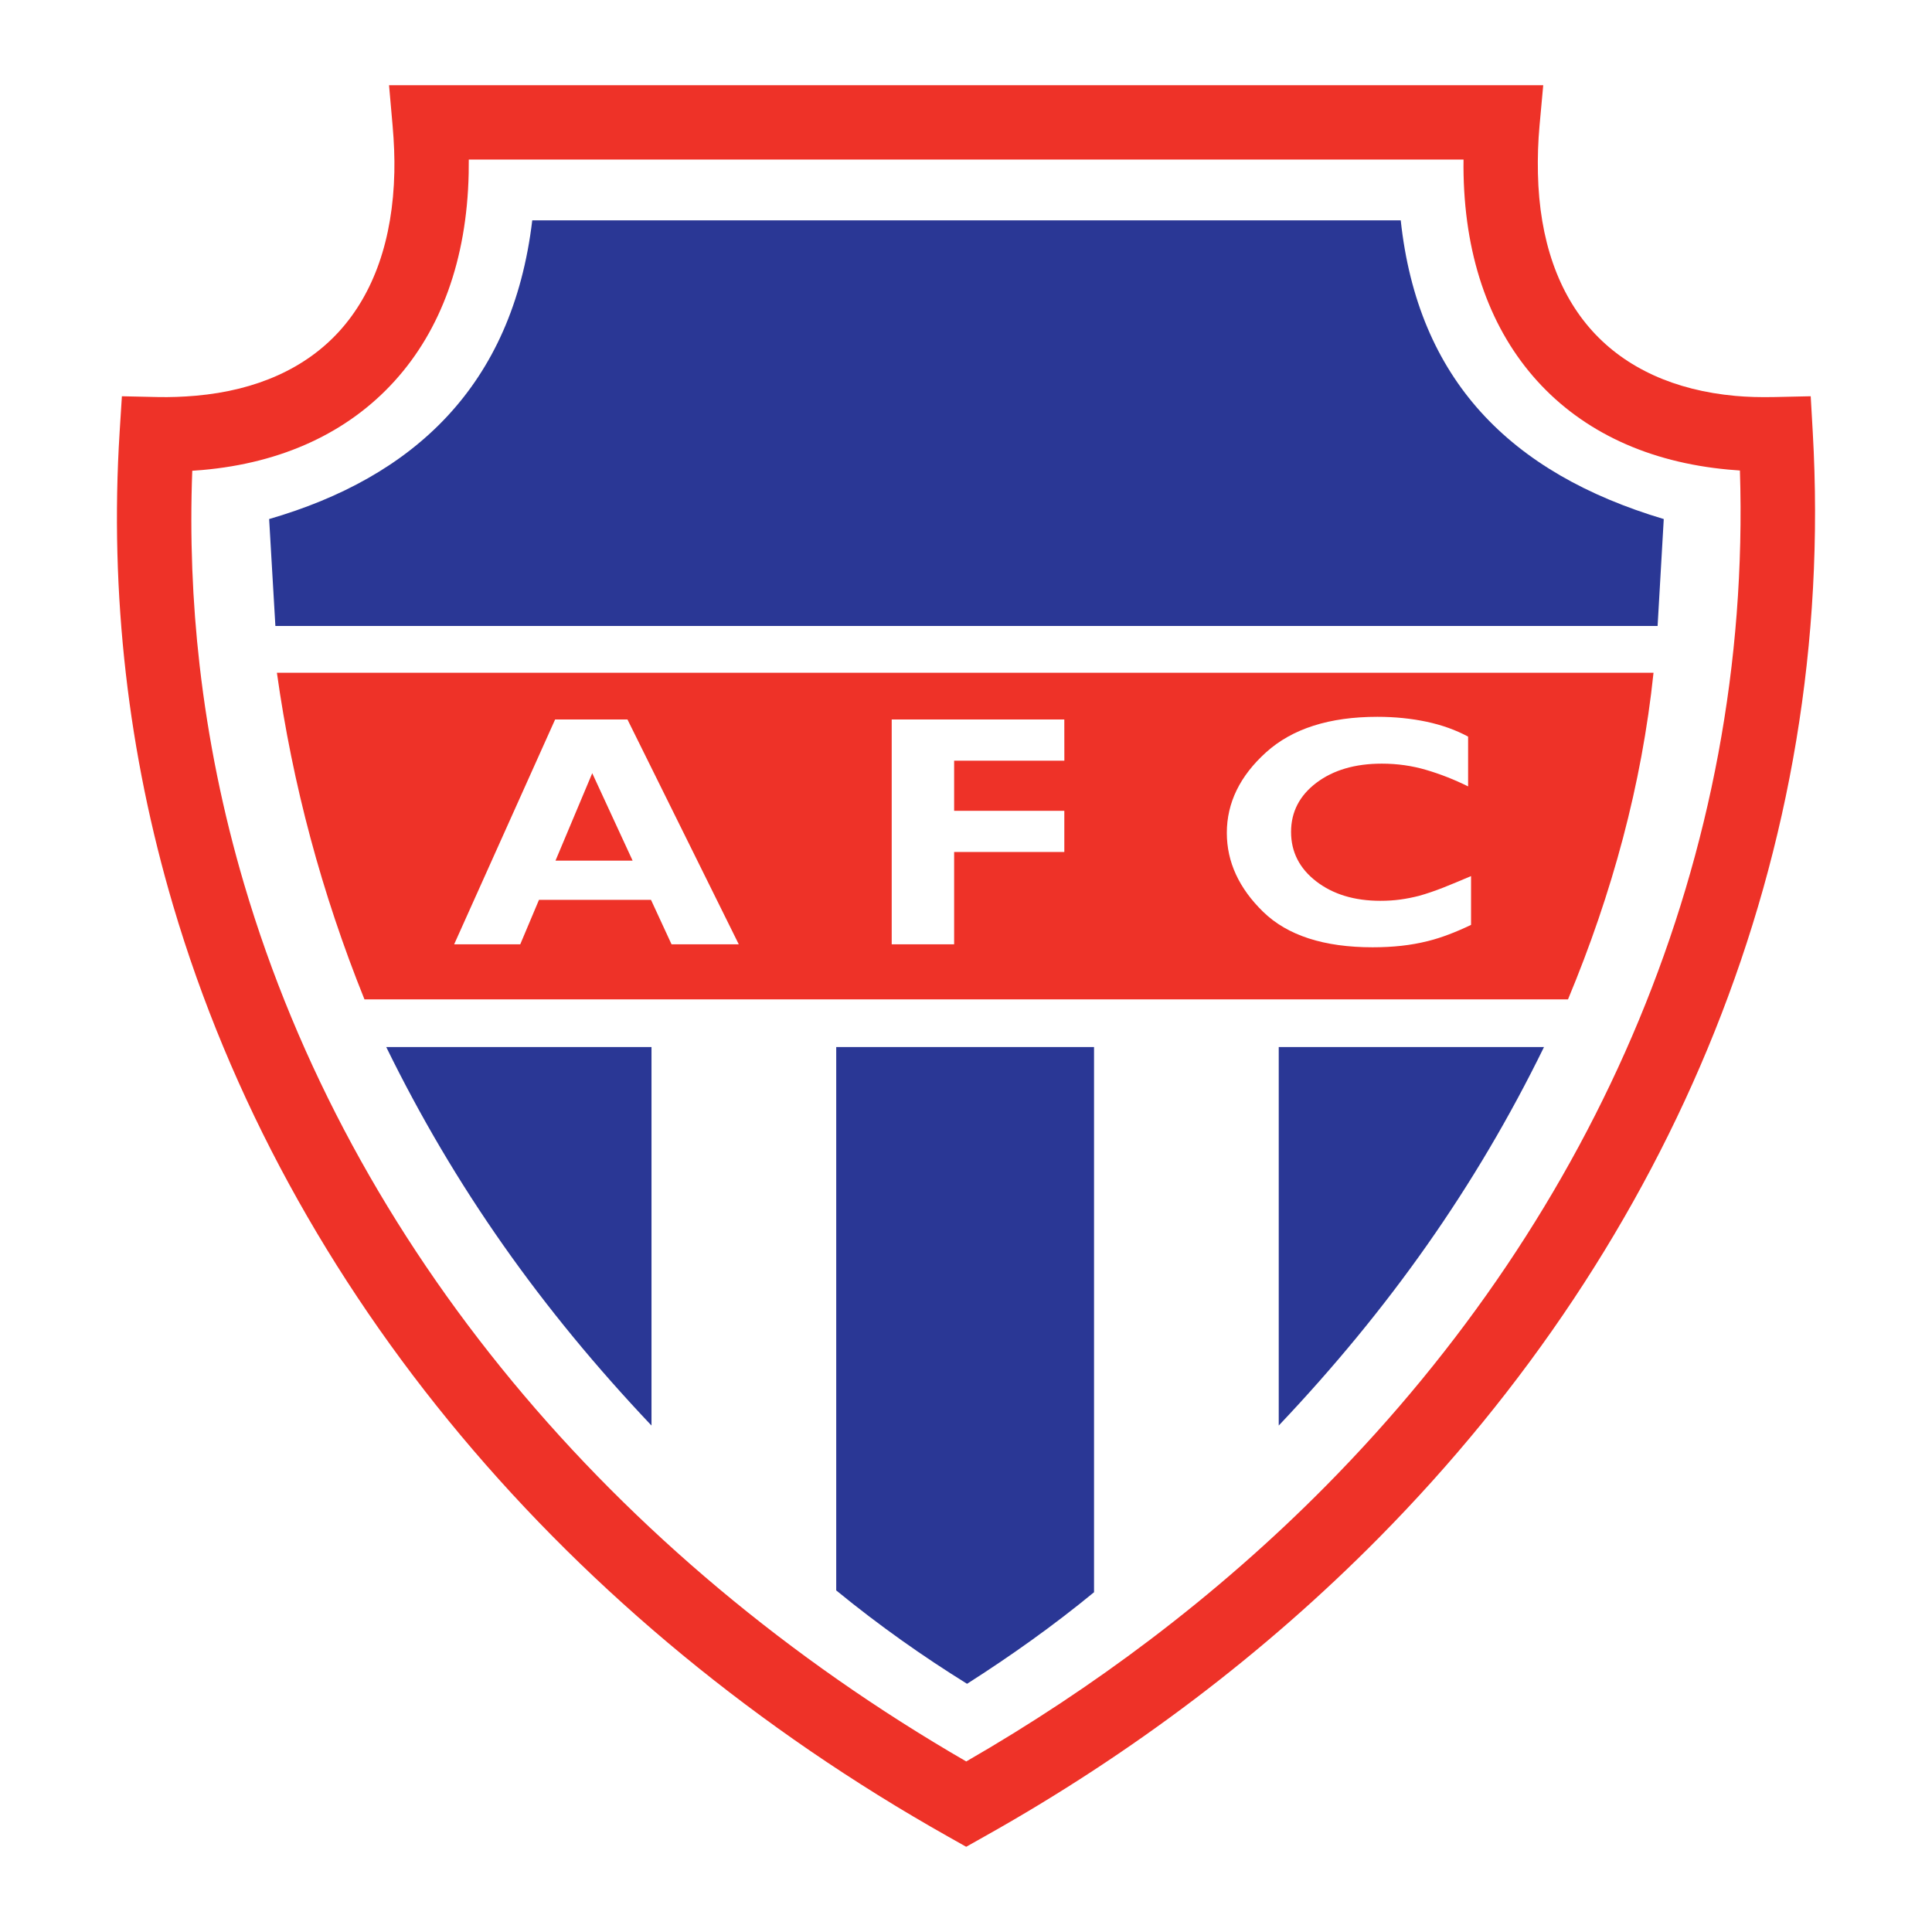
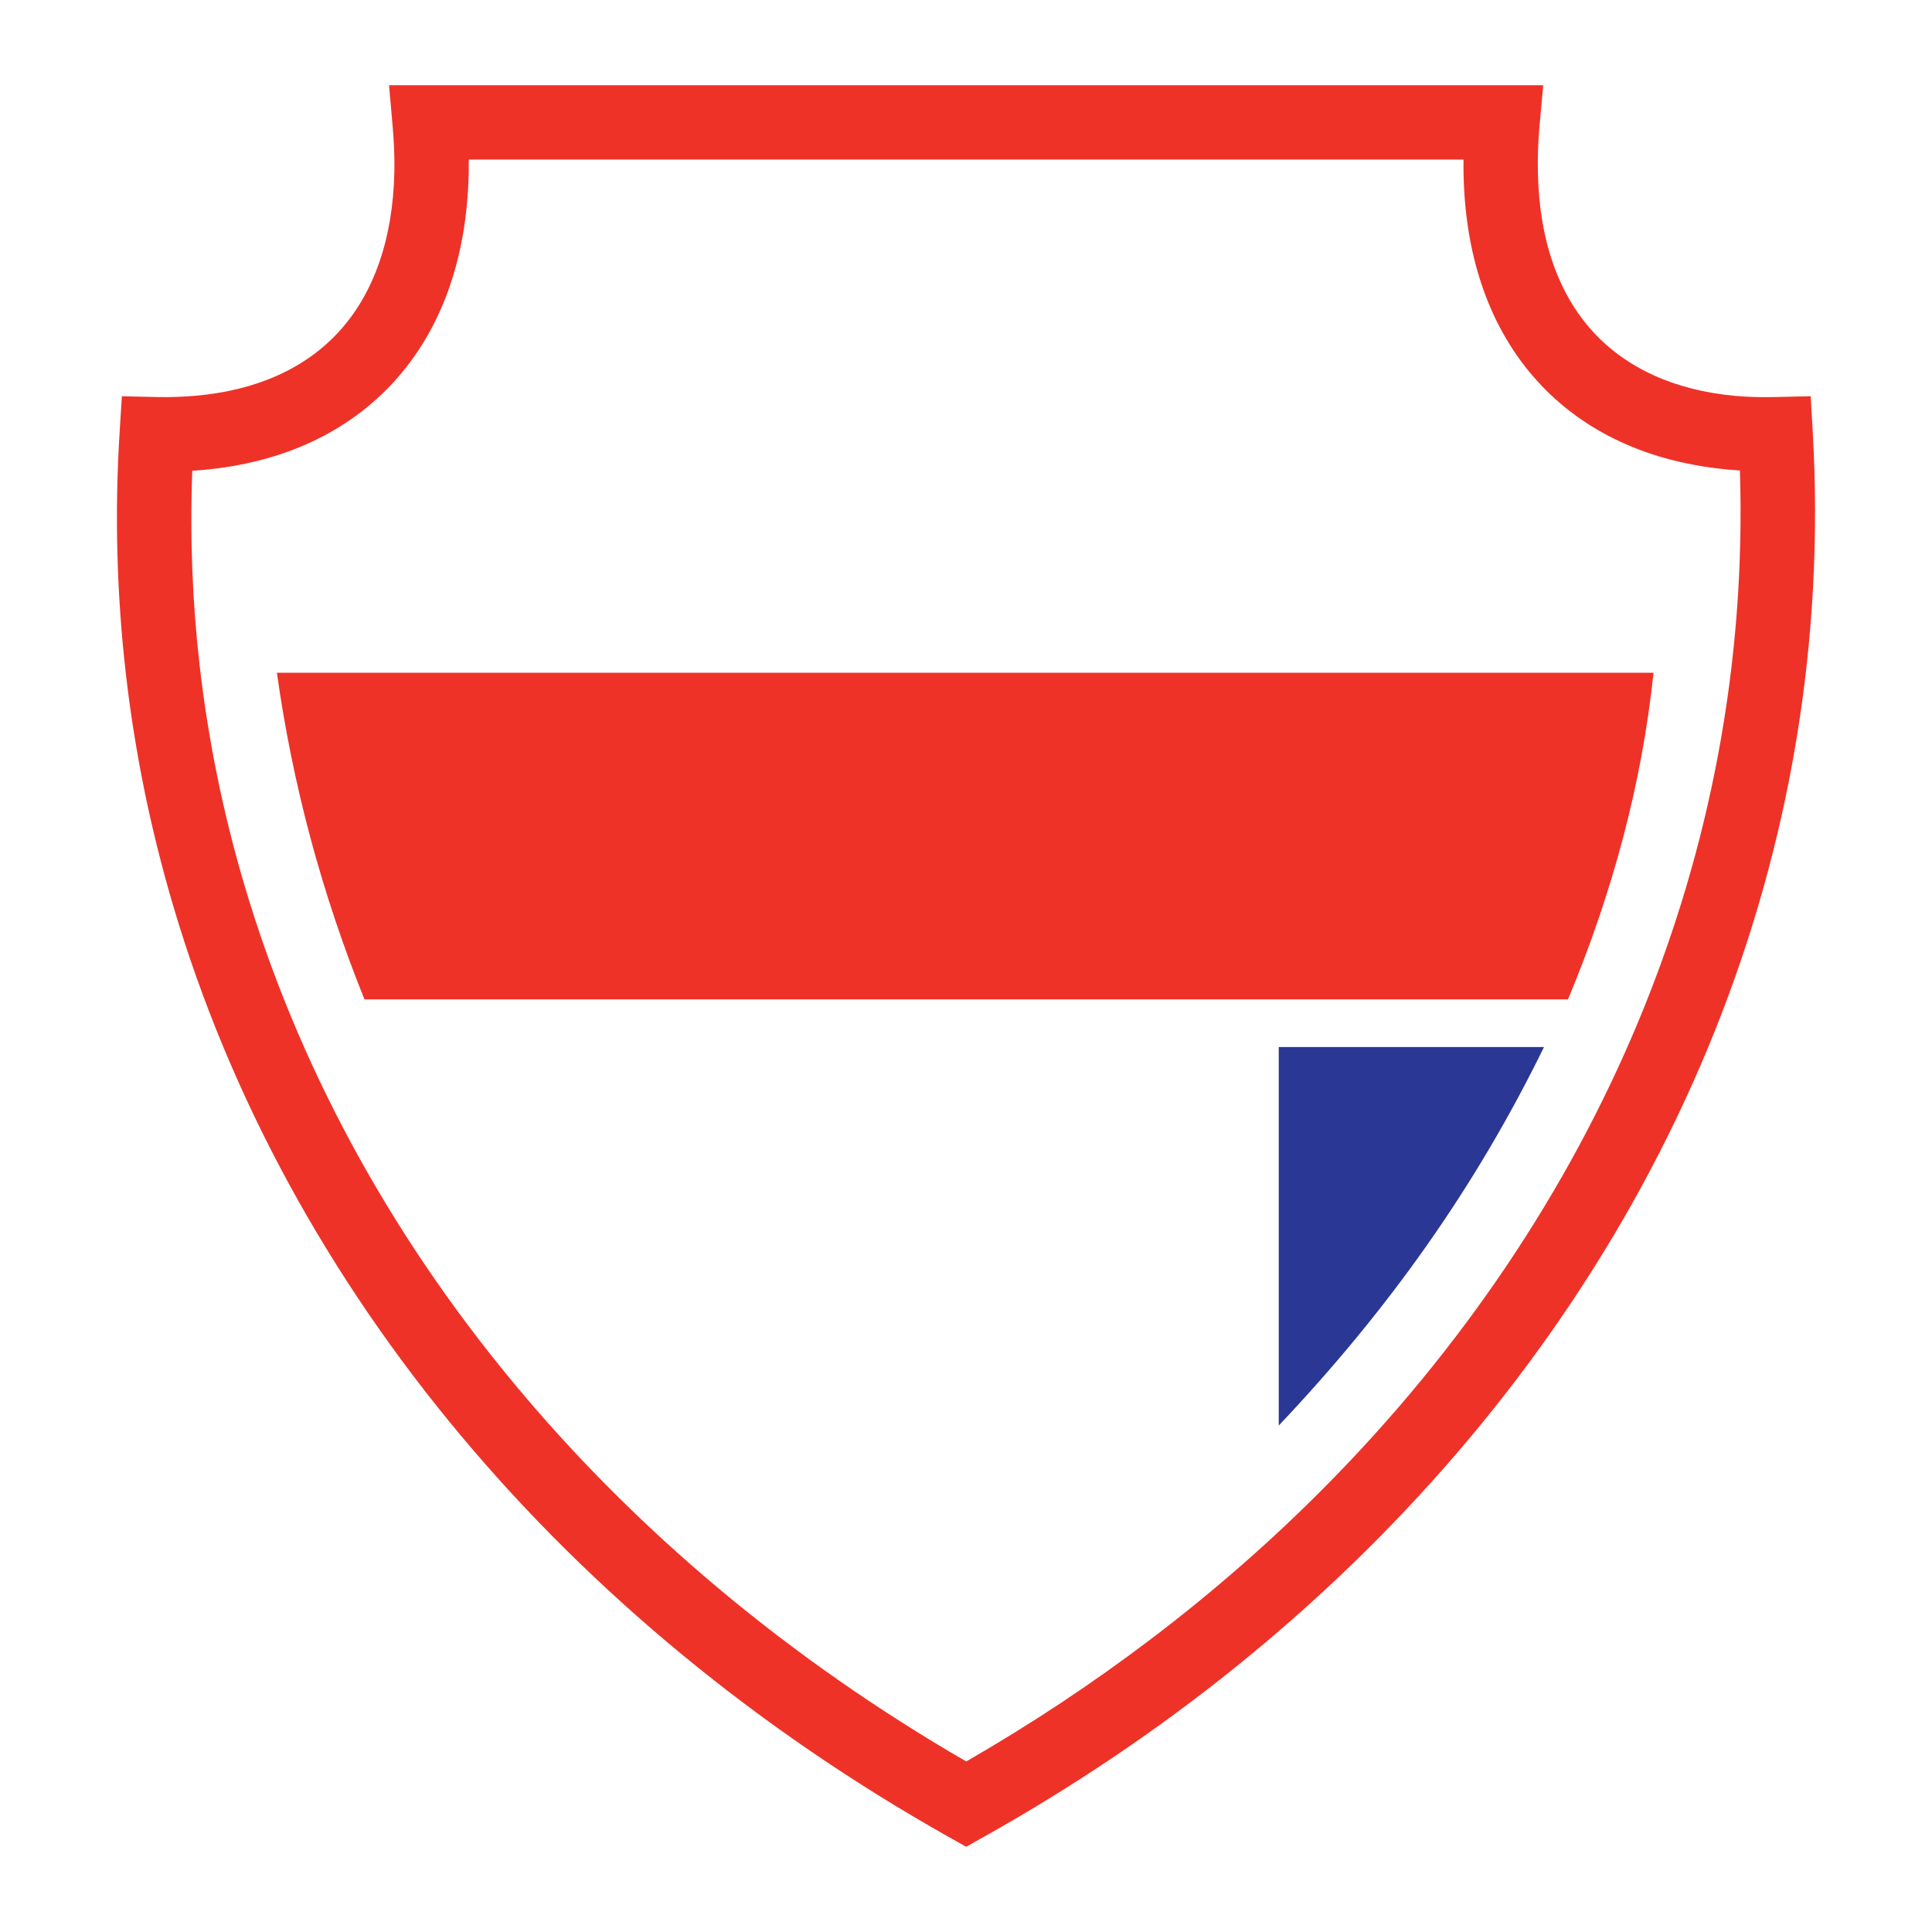
<svg xmlns="http://www.w3.org/2000/svg" version="1.0" id="Layer_1" x="0px" y="0px" width="192.756px" height="192.756px" viewBox="0 0 192.756 192.756" enable-background="new 0 0 192.756 192.756" xml:space="preserve">
  <g>
    <polygon fill-rule="evenodd" clip-rule="evenodd" fill="#FFFFFF" points="0,0 192.756,0 192.756,192.756 0,192.756 0,0  " />
    <path fill="#EE3228" d="M46.771,15.919c0.002,0.465-0.001,0.931-0.011,1.396c-0.188,8.628-2.795,15.625-7.385,20.693   c-4.638,5.122-11.184,8.182-19.202,8.886c-0.323,0.028-0.654,0.053-0.99,0.073c-0.246,6.59,0.007,13.06,0.73,19.384   c0.854,7.473,2.354,14.778,4.448,21.874c10.643,36.043,36.707,67.077,72.042,87.516c6.435-3.707,12.552-7.76,18.317-12.129   c6.31-4.779,12.185-9.922,17.58-15.379c26.965-27.275,42.499-62.829,41.292-101.291c-0.378-0.025-0.757-0.055-1.139-0.09   c-7.995-0.731-14.501-3.777-19.092-8.85c-4.564-5.044-7.153-11.994-7.339-20.556c-0.011-0.496-0.013-1.005-0.005-1.528H46.771   L46.771,15.919z M39.344,17.171c0.031-1.404-0.026-2.951-0.175-4.641l-0.354-4.026h4.061h107.044h4.048l-0.369,4.041   c-0.143,1.566-0.195,3.154-0.16,4.758c0.145,6.688,2.059,11.997,5.427,15.719c3.342,3.692,8.198,5.921,14.255,6.475   c1.18,0.108,2.5,0.147,3.958,0.115l3.576-0.078l0.204,3.583c2.39,41.93-14.072,80.753-43.286,110.304   c-5.684,5.748-11.829,11.131-18.392,16.104c-6.569,4.979-13.572,9.561-20.964,13.705l-0.009,0.004l-1.812,1.02l-1.809-1.02   c-37.913-21.352-65.944-54.379-77.324-92.921c-2.222-7.527-3.809-15.249-4.709-23.119c-0.907-7.932-1.129-15.98-0.618-24.097   l0-0.008l0.225-3.554l3.556,0.078c1.241,0.027,2.515-0.018,3.818-0.132c6.104-0.536,10.989-2.758,14.335-6.453   C37.265,29.279,39.196,23.923,39.344,17.171L39.344,17.171z" />
-     <path fill-rule="evenodd" clip-rule="evenodd" fill="#2A3795" d="M38.536,104.465H65v37.762   C54.013,130.627,45.356,118.41,38.536,104.465L38.536,104.465z" />
    <path fill-rule="evenodd" clip-rule="evenodd" fill="#2A3795" d="M154.045,104.465H127.58v37.762   C138.567,130.627,147.224,118.41,154.045,104.465L154.045,104.465z" />
-     <path fill-rule="evenodd" clip-rule="evenodd" fill="#2A3795" d="M83.429,104.465h25.723v54.393   c-4.072,3.348-8.312,6.357-12.669,9.135c-4.351-2.703-8.702-5.756-13.053-9.316V104.465L83.429,104.465z" />
-     <path fill-rule="evenodd" clip-rule="evenodd" fill="#2A3795" d="M53.103,21.984c-1.973,16.578-11.912,25.64-26.251,29.802   l0.623,10.668h137.904l0.614-10.668c-15.377-4.591-24.533-13.939-26.242-29.802H53.103L53.103,21.984z" />
    <path fill-rule="evenodd" clip-rule="evenodd" fill="#EE3228" d="M27.627,67.122c1.558,11.135,4.47,21.998,8.737,32.589h120.075   c4.419-10.6,7.364-21.446,8.533-32.589H27.627L27.627,67.122z" />
-     <path fill-rule="evenodd" clip-rule="evenodd" fill="#FFFFFF" d="M73.709,94.216h-6.708l-2.052-4.44H53.775l-1.871,4.44H45.31   l10.075-22.434h7.217L73.709,94.216L73.709,94.216z M59.088,77.142l-3.666,8.723h7.694L59.088,77.142L59.088,77.142z    M106.191,75.894H95.194v5h10.993v4.111H95.194v9.21h-6.228V71.782h17.22L106.191,75.894L106.191,75.894z M146.767,87.374v4.902   c-0.78,0.372-1.519,0.692-2.214,0.953c-0.694,0.265-1.39,0.487-2.075,0.658c-0.876,0.218-1.767,0.38-2.657,0.475   c-0.89,0.098-1.852,0.149-2.875,0.149c-4.856,0-8.498-1.18-10.917-3.535c-2.418-2.354-3.628-4.983-3.628-7.877   c0-3.004,1.31-5.688,3.919-8.043c2.613-2.359,6.317-3.539,11.103-3.539c1.732,0,3.375,0.167,4.912,0.492   c1.538,0.329,2.919,0.825,4.138,1.483v4.966c-1.366-0.675-2.762-1.227-4.175-1.641c-1.415-0.419-2.896-0.628-4.433-0.628   c-2.661,0-4.837,0.637-6.522,1.906c-1.686,1.274-2.533,2.911-2.533,4.907c0,1.992,0.838,3.642,2.51,4.932   c1.676,1.291,3.809,1.94,6.398,1.94c0.705,0,1.375-0.042,1.994-0.128c0.624-0.085,1.243-0.21,1.853-0.364   c0.78-0.218,1.59-0.496,2.418-0.82c0.829-0.329,1.762-0.718,2.785-1.154V87.374L146.767,87.374z" />
  </g>
</svg>